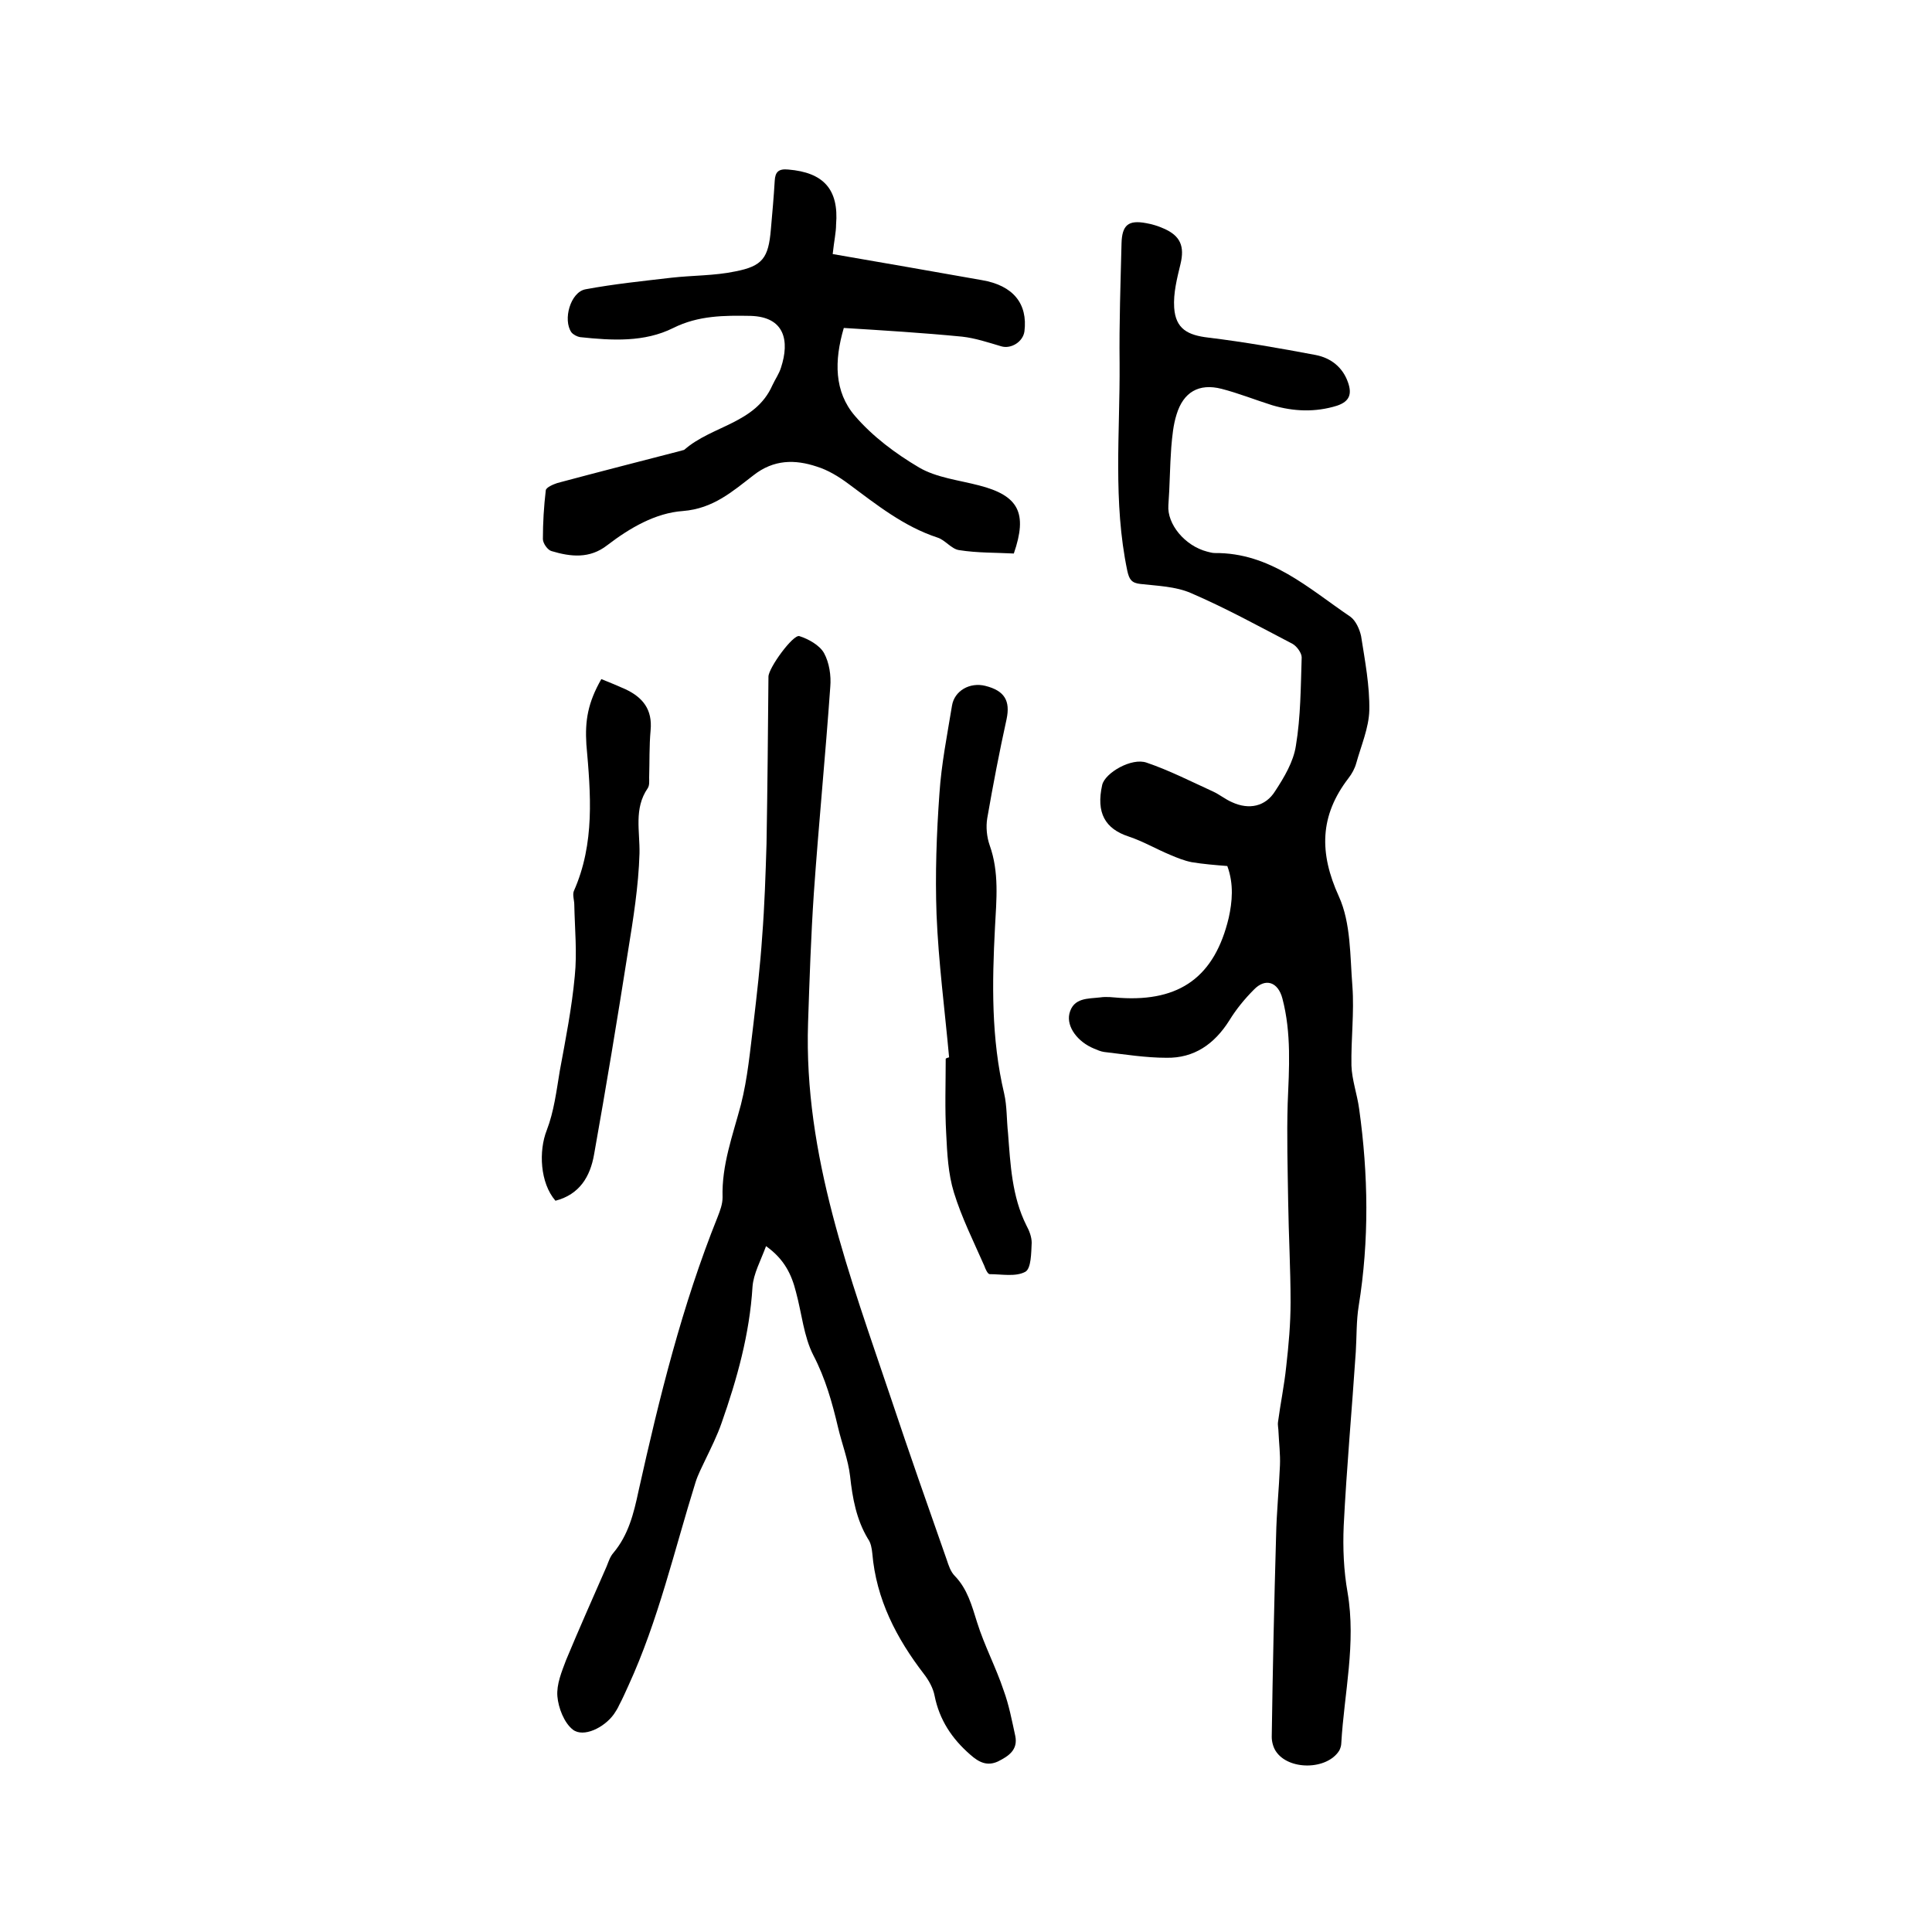
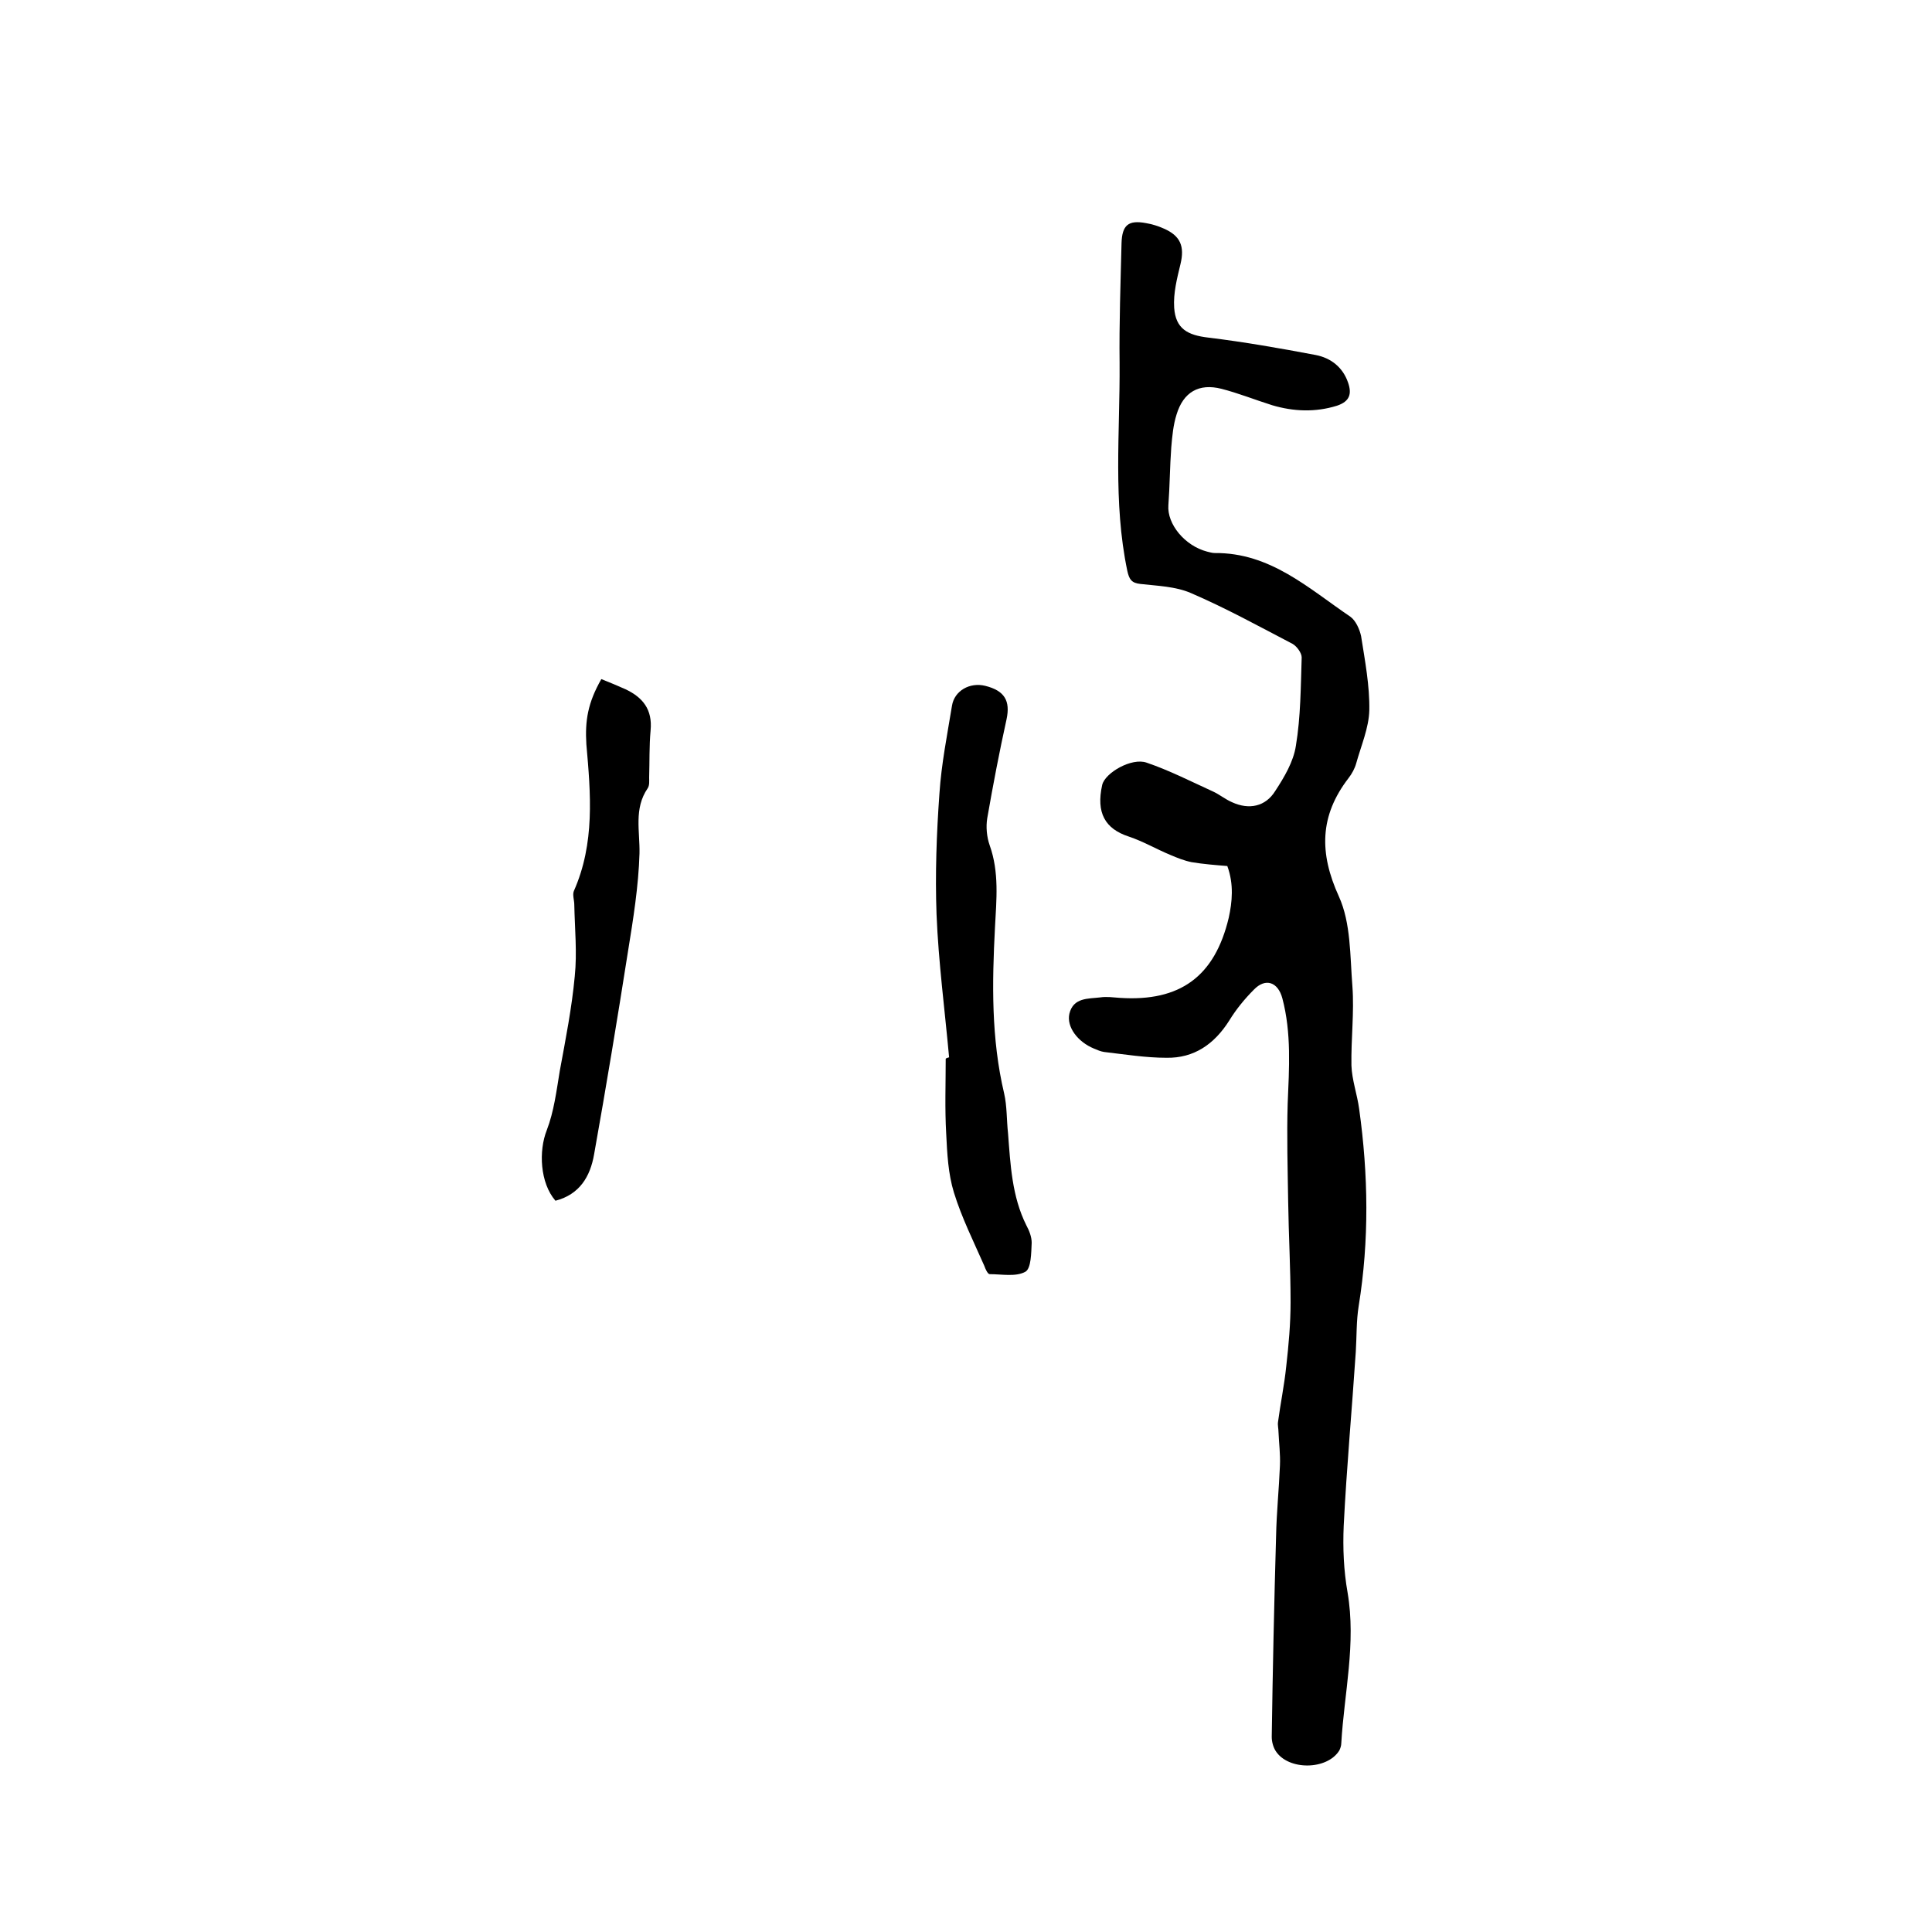
<svg xmlns="http://www.w3.org/2000/svg" enable-background="new 0 0 400 400" viewBox="0 0 400 400">
  <path d="m254.1 179.3c-2.5-.2-5-.4-7.4-.8-1.5-.3-3-.9-4.4-1.5-2.9-1.2-5.6-2.8-8.6-3.8-4.9-1.6-6.8-4.9-5.5-10.7.6-2.5 6.1-5.7 9.2-4.6 4.7 1.6 9.2 3.9 13.8 6 1.3.6 2.5 1.6 3.9 2.2 3.5 1.6 6.9.9 8.9-2.3 1.9-2.9 3.8-6.1 4.3-9.4 1-6 1-12.2 1.2-18.3 0-.9-1-2.3-1.9-2.8-6.9-3.6-13.8-7.4-21-10.5-3.2-1.4-7-1.5-10.5-1.9-1.8-.2-2.3-.9-2.7-2.7-3-14.3-1.5-28.7-1.6-43-.1-8.3.2-16.5.4-24.8.1-3.8 1.4-4.9 5.1-4.2 1.2.2 2.5.6 3.6 1.1 3.5 1.5 4.4 3.7 3.5 7.4-.7 2.9-1.5 6-1.3 9 .3 4.4 2.8 5.7 7.1 6.2 7.4.9 14.8 2.2 22.2 3.6 3.1.6 5.6 2.5 6.7 5.7.8 2.3.4 3.9-2.3 4.8-4.5 1.4-9 1.2-13.4-.1-3.5-1.1-7-2.5-10.5-3.4-4.7-1.2-7.9.7-9.3 5.3-.7 2.2-.9 4.5-1.1 6.8-.3 4-.3 8-.6 12-.3 3.9 3.4 8.4 8 9.6.5.1 1 .3 1.6.3 11.5-.1 19.4 7.3 28.1 13.2 1.1.8 1.9 2.6 2.2 4 .8 5.1 1.8 10.3 1.7 15.4-.1 3.6-1.7 7.3-2.7 10.9-.3 1.1-.9 2.2-1.6 3.1-6 7.8-6.1 15.5-2 24.5 2.5 5.5 2.3 12.3 2.8 18.6.4 5.4-.3 11-.2 16.4.1 3 1.2 6 1.6 9 1.9 13.6 2.1 27.2-.1 40.8-.5 3.1-.4 6.3-.6 9.5-.8 12-1.9 24-2.5 36-.2 4.6 0 9.3.8 13.8 1.8 10.6-.7 20.8-1.3 31.2 0 .5-.2 1.1-.4 1.5-2.5 4.1-10.6 4.2-13.2.1-.5-.8-.8-1.9-.8-2.9.2-13.9.5-27.7.9-41.6.1-4.9.6-9.7.8-14.6.1-2.3-.2-4.6-.3-6.9 0-.7-.2-1.4-.1-2.1.5-3.8 1.3-7.6 1.7-11.5.5-4.4.9-8.8.9-13.3 0-7-.4-13.9-.5-20.9-.1-6.7-.3-13.5-.1-20.2.3-7.3.8-14.6-1.1-21.8-.9-3.4-3.5-4.3-5.9-1.8-1.9 1.9-3.7 4.1-5.1 6.4-3.1 4.9-7.3 7.8-13 7.7-4.3 0-8.6-.7-12.9-1.2-.7-.1-1.4-.4-2.1-.7-3.4-1.4-5.7-4.5-5.1-7.2.8-3.4 3.9-3.1 6.4-3.4 1.3-.2 2.7 0 4.1.1 12.4.8 19.6-4.4 22.5-16.6.7-3.2 1.1-6.9-.3-10.7z" />
-   <path d="m158.6 258c-1.1 3-2.6 5.7-2.8 8.4-.6 9.8-3.2 19.1-6.4 28.2-.9 2.6-2.2 5.2-3.4 7.7-.7 1.5-1.5 3-2 4.6-4.4 14.1-7.7 28.6-13.9 42.1-.6 1.3-1.2 2.7-1.9 4-.3.7-.7 1.3-1.1 1.9-2 2.8-6.3 4.9-8.5 3.2-1.8-1.4-3-4.5-3.2-6.9-.2-2.5.9-5.1 1.8-7.5 2.7-6.5 5.6-13 8.4-19.4.4-1 .7-2 1.4-2.8 3.1-3.7 4.2-8.1 5.2-12.8 4.3-19.3 9-38.4 16.4-56.8.5-1.3 1-2.6 1-4-.2-6.7 2.1-12.8 3.8-19.2 1.4-5.5 1.9-11.2 2.6-16.8.7-6 1.4-12 1.8-18 .5-6.4.7-12.8.9-19.2.2-11.5.3-23.1.4-34.6 0-1.8 5.1-8.8 6.4-8.4 1.9.6 4.2 1.9 5.1 3.5 1.1 2 1.5 4.7 1.3 7-1 14.2-2.4 28.4-3.4 42.7-.6 8.9-.9 17.9-1.2 26.9-.9 27.4 8.7 52.5 17.2 77.8 3.7 11.1 7.6 22.2 11.5 33.3.4 1.2.8 2.5 1.7 3.4 2.6 2.7 3.5 6.1 4.6 9.6 1.5 4.8 3.9 9.3 5.5 14.1 1.1 3 1.7 6.2 2.4 9.4.6 2.9-1.4 4.2-3.6 5.3-2.2 1-3.9.2-5.7-1.4-3.8-3.3-6.4-7.2-7.4-12.2-.3-1.6-1.2-3.2-2.2-4.5-5.7-7.4-9.9-15.5-10.7-25-.1-1-.3-2.2-.9-3-2.4-4-3.2-8.4-3.7-13-.4-3.4-1.7-6.7-2.5-10.1-1.2-5.1-2.6-10.1-5.1-14.9-2-3.9-2.4-8.7-3.6-13.1-.9-3.6-2.4-6.8-6.2-9.5z" />
-   <path d="m172.4 52.6c10.5 1.8 20.7 3.6 30.9 5.4 6.5 1.1 9.5 4.9 8.8 10.6-.3 2.2-2.8 3.7-4.8 3.1-2.7-.8-5.4-1.7-8.1-2-8.2-.8-16.4-1.3-24.5-1.8-2 6.8-2 13.2 2.3 18.2 3.7 4.3 8.4 7.8 13.3 10.7 3.6 2.1 8.2 2.6 12.4 3.7 8.2 2.1 10.1 5.7 7.2 14.1-3.7-.2-7.5-.1-11.3-.7-1.6-.2-2.9-2.1-4.5-2.6-7-2.3-12.6-6.8-18.4-11.1-2-1.5-4.3-2.9-6.6-3.6-4.5-1.5-8.9-1.5-13.1 1.8-4.3 3.3-8.3 6.9-14.6 7.4-5.7.4-11 3.5-15.7 7.1-3.6 2.8-7.5 2.4-11.5 1.2-.8-.2-1.8-1.6-1.8-2.5 0-3.4.2-6.7.6-10.1.1-.6 1.5-1.2 2.4-1.5 8.6-2.3 17.2-4.5 25.7-6.7.2-.1.5-.1.6-.2 5.7-5 14.7-5.4 18.2-13.3.6-1.3 1.4-2.4 1.8-3.7 1.8-5.5.8-10.5-6.3-10.7-5.4-.1-10.8-.1-16 2.5-6 3-12.7 2.6-19.3 1.9-.6-.1-1.4-.5-1.8-1-1.8-2.6-.2-8.3 2.9-8.9 5.9-1.1 11.8-1.7 17.8-2.4 4.4-.5 8.9-.4 13.2-1.3 5.7-1.1 6.9-2.8 7.4-8.7.3-3.4.6-6.7.8-10.1.1-1.8.8-2.5 2.8-2.3 7.3.6 10.5 4.1 9.9 11.4 0 1.6-.4 3.3-.7 6.1z" />
  <path d="m196.5 218.9c-.9-9.9-2.2-19.7-2.6-29.6-.3-8.3 0-16.7.6-25 .4-6.1 1.6-12.1 2.6-18.2.5-3.1 3.7-4.9 6.9-4.1 4 1 5.2 3.1 4.4 6.9-1.5 6.8-2.8 13.6-4 20.5-.3 1.8-.1 3.9.5 5.6 2 5.6 1.4 11.3 1.1 17-.6 11.5-.8 23 1.9 34.4.6 2.6.5 5.5.8 8.2.5 6.5.8 13.1 3.8 19.1.6 1.1 1.1 2.4 1.1 3.6-.1 2.1-.1 5.3-1.3 6-2 1.1-4.9.5-7.4.5-.4 0-.9-1.1-1.1-1.7-2.2-5-4.7-10-6.3-15.2-1.2-3.9-1.4-8.1-1.6-12.2-.3-5.2-.1-10.4-.1-15.5.2-.2.5-.2.7-.3z" />
  <path d="m124.5 140.6c1.8.7 3.4 1.4 5 2.1 3.6 1.7 5.6 4.2 5.2 8.5-.3 3.3-.2 6.5-.3 9.8 0 .7.1 1.6-.3 2.2-2.9 4.2-1.6 8.9-1.7 13.5-.2 6.8-1.3 13.6-2.4 20.4-2.2 14-4.5 27.9-7 41.9-.8 4.6-3 8.3-8 9.6-3.2-3.7-3.5-10.3-1.8-14.6 1.5-3.9 2-8.1 2.7-12.3 1.2-6.5 2.5-13.1 3.1-19.6.5-4.9 0-9.8-.1-14.8 0-.9-.4-2-.1-2.8 4.4-9.9 3.5-20.2 2.6-30.4-.3-4.9.3-8.6 3.1-13.5z" />
</svg>